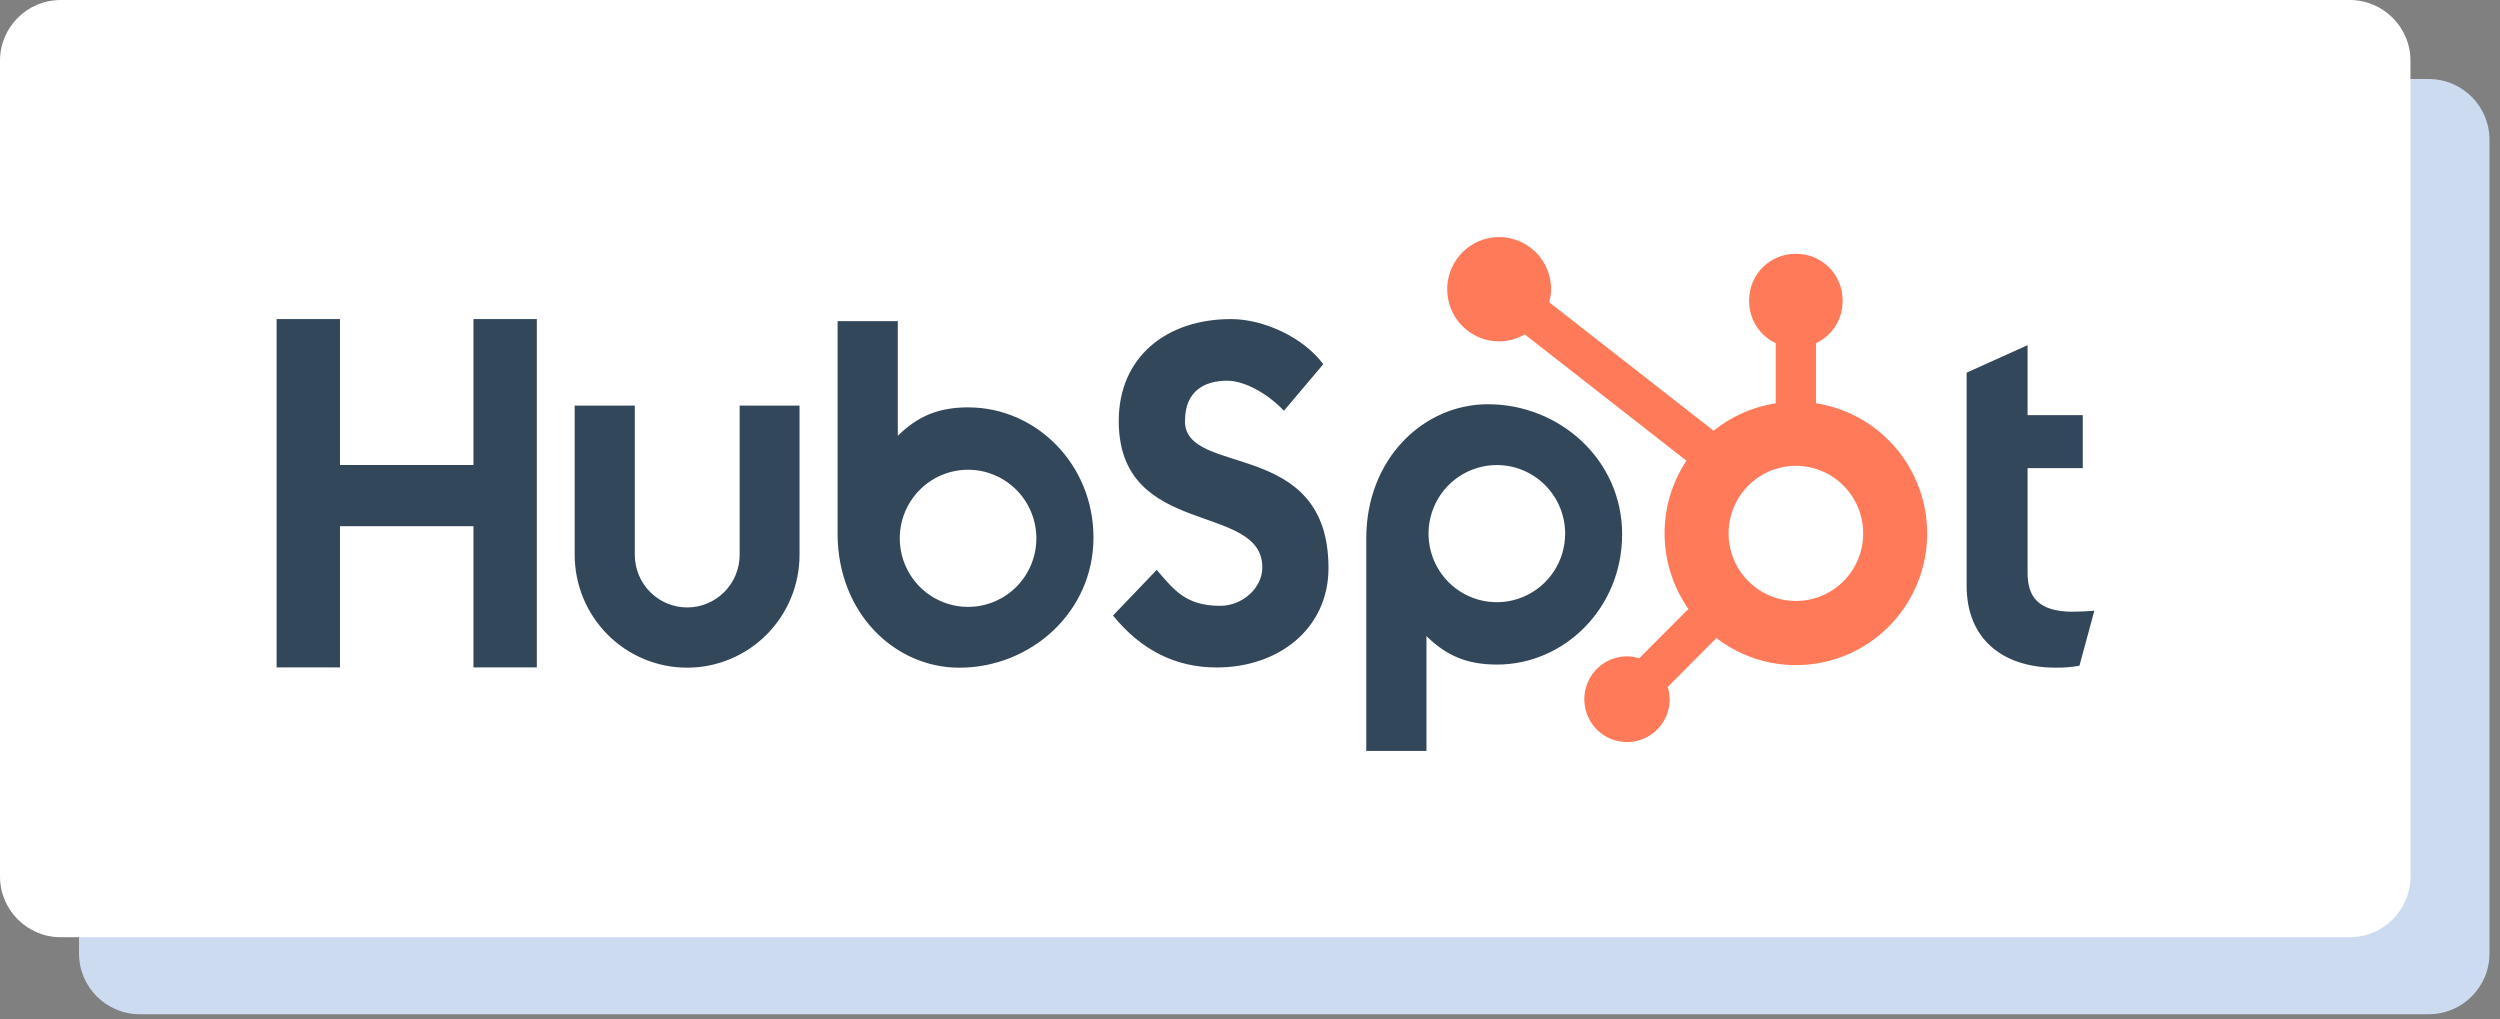
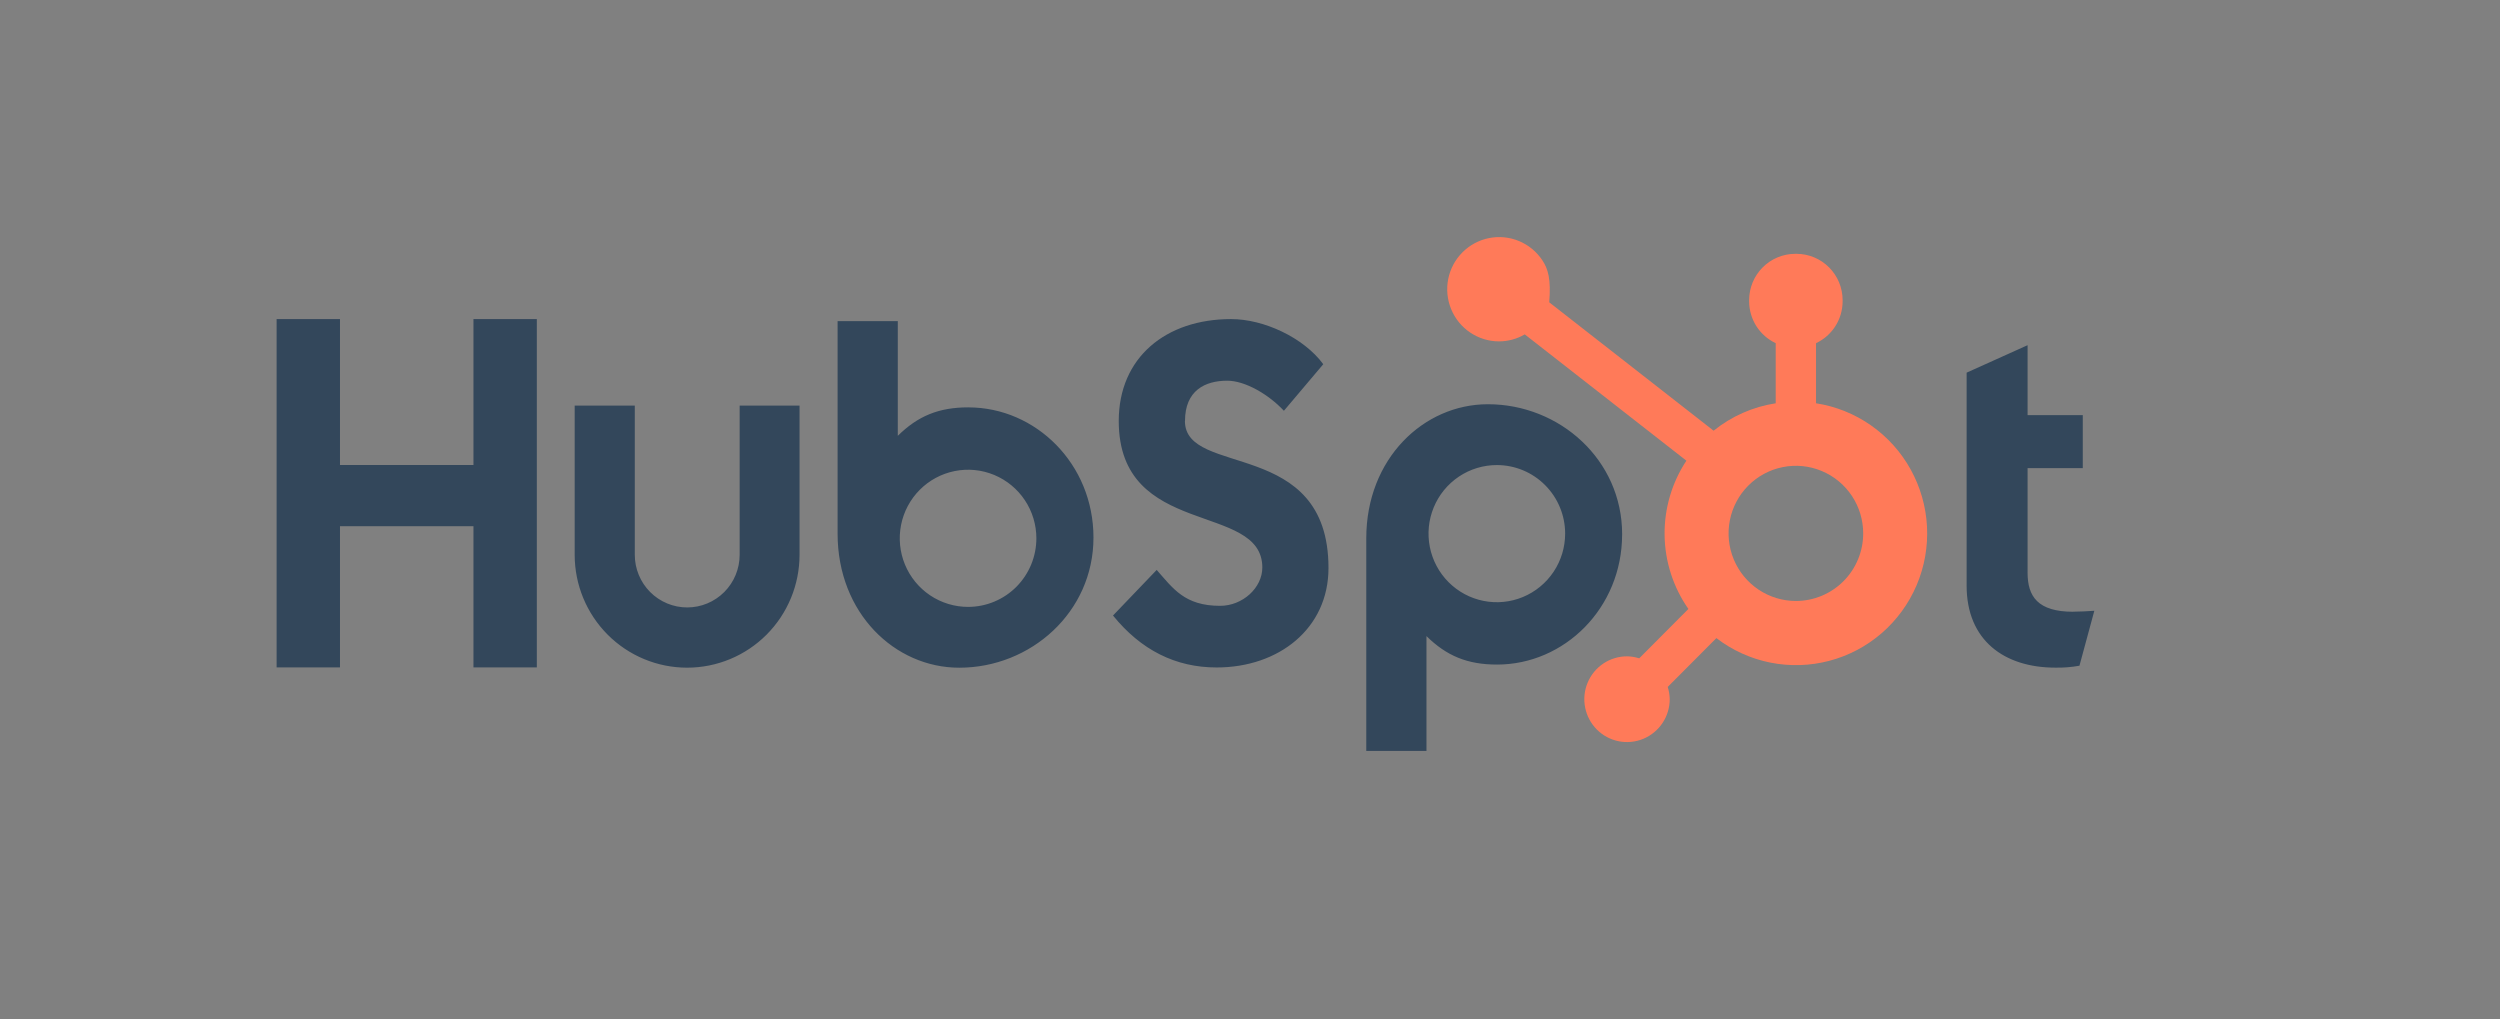
<svg xmlns="http://www.w3.org/2000/svg" width="157" height="64" viewBox="0 0 157 64" fill="none" aria-hidden="true">
  <rect x="0" y="0" width="157" height="64" fill="#808080" stroke="none" />
-   <path d="M4.963 8.779C4.963 6.671 6.672 4.963 8.779 4.963H152.524C154.632 4.963 156.34 6.671 156.34 8.779V59.878C156.34 61.986 154.631 63.694 152.524 63.694H8.779C6.672 63.694 4.963 61.986 4.963 59.878V8.779Z" fill="#CDDBF1" />
-   <path d="M0 3.816C0 1.708 1.708 0 3.816 0H147.561C149.668 0 151.377 1.708 151.377 3.816V55.041C151.377 57.149 149.668 58.857 147.561 58.857H3.816C1.708 58.857 0 57.149 0 55.041V3.816Z" fill="#fff" />
  <g clip-path="url(#hubspot_svg__a)">
    <path d="M29.733 20.038V29.202H21.351V20.038H17.371V41.913H21.351V33.046H29.733V41.913H33.713V20.038H29.733zM46.45 34.842C46.45 35.718 46.103 36.559 45.485 37.179 44.868 37.799 44.03 38.147 43.157 38.147 42.284 38.147 41.447 37.799 40.829 37.179 40.212 36.559 39.865 35.718 39.865 34.842V25.472H36.09V34.842C36.09 36.722 36.834 38.525 38.158 39.854 39.482 41.183 41.278 41.93 43.15 41.93 45.023 41.93 46.819 41.183 48.143 39.854 49.467 38.525 50.211 36.722 50.211 34.842V25.472H46.45V34.842zM74.418 26.437C74.418 24.517 75.684 23.908 77.07 23.908 78.188 23.908 79.664 24.761 80.629 25.797L83.101 22.872C81.867 21.197 79.363 20.038 77.314 20.038 73.219 20.038 70.257 22.445 70.257 26.437 70.257 33.843 79.274 31.494 79.274 35.638 79.274 36.917 78.037 38.046 76.622 38.046 74.389 38.046 73.666 36.95 72.64 35.791L69.897 38.655C71.652 40.818 73.816 41.917 76.409 41.917 80.299 41.917 83.429 39.479 83.429 35.67 83.429 27.447 74.413 30.002 74.413 26.437M130.196 38.418C127.965 38.418 127.332 37.449 127.332 35.965V29.397H130.799V26.069H127.332V21.678L123.504 23.403V36.782C123.504 40.204 125.856 41.928 129.081 41.928 129.587 41.938 130.092 41.897 130.59 41.807L131.524 38.356C131.103 38.385 130.619 38.414 130.196 38.414M60.818 25.582C58.948 25.582 57.644 26.126 56.382 27.369V20.169H52.601V33.514C52.601 38.51 56.199 41.932 60.241 41.932 64.726 41.932 68.67 38.45 68.67 33.759 68.67 29.127 65.04 25.584 60.818 25.584V25.582zM60.795 38.113C59.946 38.113 59.117 37.86 58.411 37.387 57.706 36.914 57.156 36.241 56.831 35.454 56.507 34.667 56.422 33.801 56.587 32.966 56.753 32.13 57.161 31.363 57.761 30.761 58.361 30.158 59.126 29.748 59.958 29.582 60.79 29.416 61.652 29.501 62.436 29.827 63.22 30.153 63.89 30.705 64.361 31.413 64.833 32.121 65.084 32.954 65.084 33.806 65.084 34.948 64.632 36.044 63.828 36.852 63.023 37.659 61.932 38.113 60.795 38.113zM101.871 33.559C101.871 28.861 97.934 25.386 93.441 25.386 89.399 25.386 85.802 28.808 85.802 33.804V47.157H89.582V39.947C90.842 41.188 92.149 41.735 94.016 41.735 98.238 41.735 101.869 38.193 101.869 33.559H101.871zM98.291 33.512C98.291 34.364 98.039 35.197 97.568 35.905 97.096 36.613 96.426 37.166 95.642 37.491 94.859 37.817 93.996 37.903 93.164 37.736 92.332 37.57 91.568 37.16 90.968 36.558 90.368 35.956 89.959 35.188 89.794 34.353 89.628 33.517 89.713 32.651 90.038 31.864 90.362 31.077 90.912 30.405 91.618 29.931 92.323 29.458 93.153 29.206 94.001 29.206 95.139 29.206 96.23 29.659 97.034 30.467 97.839 31.275 98.291 32.37 98.291 33.512z" fill="#33475B" />
-     <path d="M114.047 25.326V21.551C114.544 21.318 114.965 20.948 115.26 20.485C115.556 20.021 115.714 19.482 115.716 18.932V18.844C115.714 18.074 115.409 17.337 114.867 16.793C114.325 16.249 113.591 15.942 112.825 15.94H112.737C111.971 15.942 111.236 16.249 110.694 16.793C110.153 17.337 109.847 18.074 109.845 18.844V18.932C109.848 19.482 110.006 20.021 110.301 20.485C110.597 20.948 111.018 21.318 111.514 21.551V25.326C110.086 25.545 108.741 26.139 107.615 27.048L97.292 18.985C97.365 18.719 97.405 18.444 97.409 18.168C97.41 17.52 97.219 16.887 96.861 16.348C96.504 15.809 95.995 15.389 95.399 15.14C94.803 14.891 94.147 14.826 93.514 14.951C92.881 15.077 92.3 15.388 91.843 15.846C91.386 16.303 91.075 16.886 90.948 17.521C90.822 18.157 90.885 18.815 91.132 19.414C91.378 20.013 91.795 20.525 92.331 20.885C92.867 21.246 93.498 21.439 94.143 21.439C94.71 21.437 95.266 21.285 95.755 20.999L105.905 28.931C104.99 30.316 104.514 31.945 104.536 33.607C104.559 35.268 105.08 36.883 106.031 38.242L102.943 41.343C102.695 41.264 102.437 41.222 102.176 41.218C101.646 41.218 101.128 41.376 100.687 41.672C100.246 41.967 99.902 42.388 99.7 42.88C99.496 43.371 99.443 43.913 99.547 44.435C99.65 44.957 99.906 45.437 100.281 45.813C100.656 46.19 101.133 46.446 101.653 46.55C102.173 46.654 102.713 46.6 103.202 46.397C103.692 46.193 104.111 45.848 104.406 45.405C104.7 44.963 104.858 44.442 104.858 43.91C104.854 43.648 104.812 43.389 104.733 43.14L107.788 40.073C108.786 40.838 109.944 41.364 111.175 41.611C112.405 41.857 113.676 41.819 114.889 41.497C116.103 41.176 117.227 40.581 118.177 39.757C119.126 38.932 119.876 37.901 120.368 36.742C120.86 35.583 121.081 34.326 121.016 33.068C120.95 31.809 120.599 30.583 119.989 29.481C119.38 28.38 118.527 27.433 117.498 26.713C116.468 25.992 115.288 25.518 114.047 25.326ZM112.782 37.741C111.946 37.741 111.128 37.492 110.433 37.026C109.738 36.559 109.196 35.897 108.876 35.121C108.556 34.346 108.473 33.492 108.636 32.669C108.799 31.846 109.201 31.089 109.793 30.496C110.384 29.902 111.137 29.498 111.957 29.334C112.777 29.17 113.627 29.254 114.399 29.576C115.172 29.897 115.832 30.441 116.297 31.139C116.761 31.837 117.009 32.657 117.009 33.497C117.009 34.623 116.564 35.702 115.771 36.498C114.978 37.294 113.903 37.741 112.782 37.741Z" fill="#FF7A59" />
+     <path d="M114.047 25.326V21.551C114.544 21.318 114.965 20.948 115.26 20.485C115.556 20.021 115.714 19.482 115.716 18.932V18.844C115.714 18.074 115.409 17.337 114.867 16.793C114.325 16.249 113.591 15.942 112.825 15.94H112.737C111.971 15.942 111.236 16.249 110.694 16.793C110.153 17.337 109.847 18.074 109.845 18.844V18.932C109.848 19.482 110.006 20.021 110.301 20.485C110.597 20.948 111.018 21.318 111.514 21.551V25.326C110.086 25.545 108.741 26.139 107.615 27.048L97.292 18.985C97.41 17.52 97.219 16.887 96.861 16.348C96.504 15.809 95.995 15.389 95.399 15.14C94.803 14.891 94.147 14.826 93.514 14.951C92.881 15.077 92.3 15.388 91.843 15.846C91.386 16.303 91.075 16.886 90.948 17.521C90.822 18.157 90.885 18.815 91.132 19.414C91.378 20.013 91.795 20.525 92.331 20.885C92.867 21.246 93.498 21.439 94.143 21.439C94.71 21.437 95.266 21.285 95.755 20.999L105.905 28.931C104.99 30.316 104.514 31.945 104.536 33.607C104.559 35.268 105.08 36.883 106.031 38.242L102.943 41.343C102.695 41.264 102.437 41.222 102.176 41.218C101.646 41.218 101.128 41.376 100.687 41.672C100.246 41.967 99.902 42.388 99.7 42.88C99.496 43.371 99.443 43.913 99.547 44.435C99.65 44.957 99.906 45.437 100.281 45.813C100.656 46.19 101.133 46.446 101.653 46.55C102.173 46.654 102.713 46.6 103.202 46.397C103.692 46.193 104.111 45.848 104.406 45.405C104.7 44.963 104.858 44.442 104.858 43.91C104.854 43.648 104.812 43.389 104.733 43.14L107.788 40.073C108.786 40.838 109.944 41.364 111.175 41.611C112.405 41.857 113.676 41.819 114.889 41.497C116.103 41.176 117.227 40.581 118.177 39.757C119.126 38.932 119.876 37.901 120.368 36.742C120.86 35.583 121.081 34.326 121.016 33.068C120.95 31.809 120.599 30.583 119.989 29.481C119.38 28.38 118.527 27.433 117.498 26.713C116.468 25.992 115.288 25.518 114.047 25.326ZM112.782 37.741C111.946 37.741 111.128 37.492 110.433 37.026C109.738 36.559 109.196 35.897 108.876 35.121C108.556 34.346 108.473 33.492 108.636 32.669C108.799 31.846 109.201 31.089 109.793 30.496C110.384 29.902 111.137 29.498 111.957 29.334C112.777 29.17 113.627 29.254 114.399 29.576C115.172 29.897 115.832 30.441 116.297 31.139C116.761 31.837 117.009 32.657 117.009 33.497C117.009 34.623 116.564 35.702 115.771 36.498C114.978 37.294 113.903 37.741 112.782 37.741Z" fill="#FF7A59" />
  </g>
  <defs>
    <clipPath id="hubspot_svg__a">
      <path fill="#fff" transform="translate(17.371 14.889)" d="M0 0H114.153V32.261H0z" />
    </clipPath>
  </defs>
</svg>